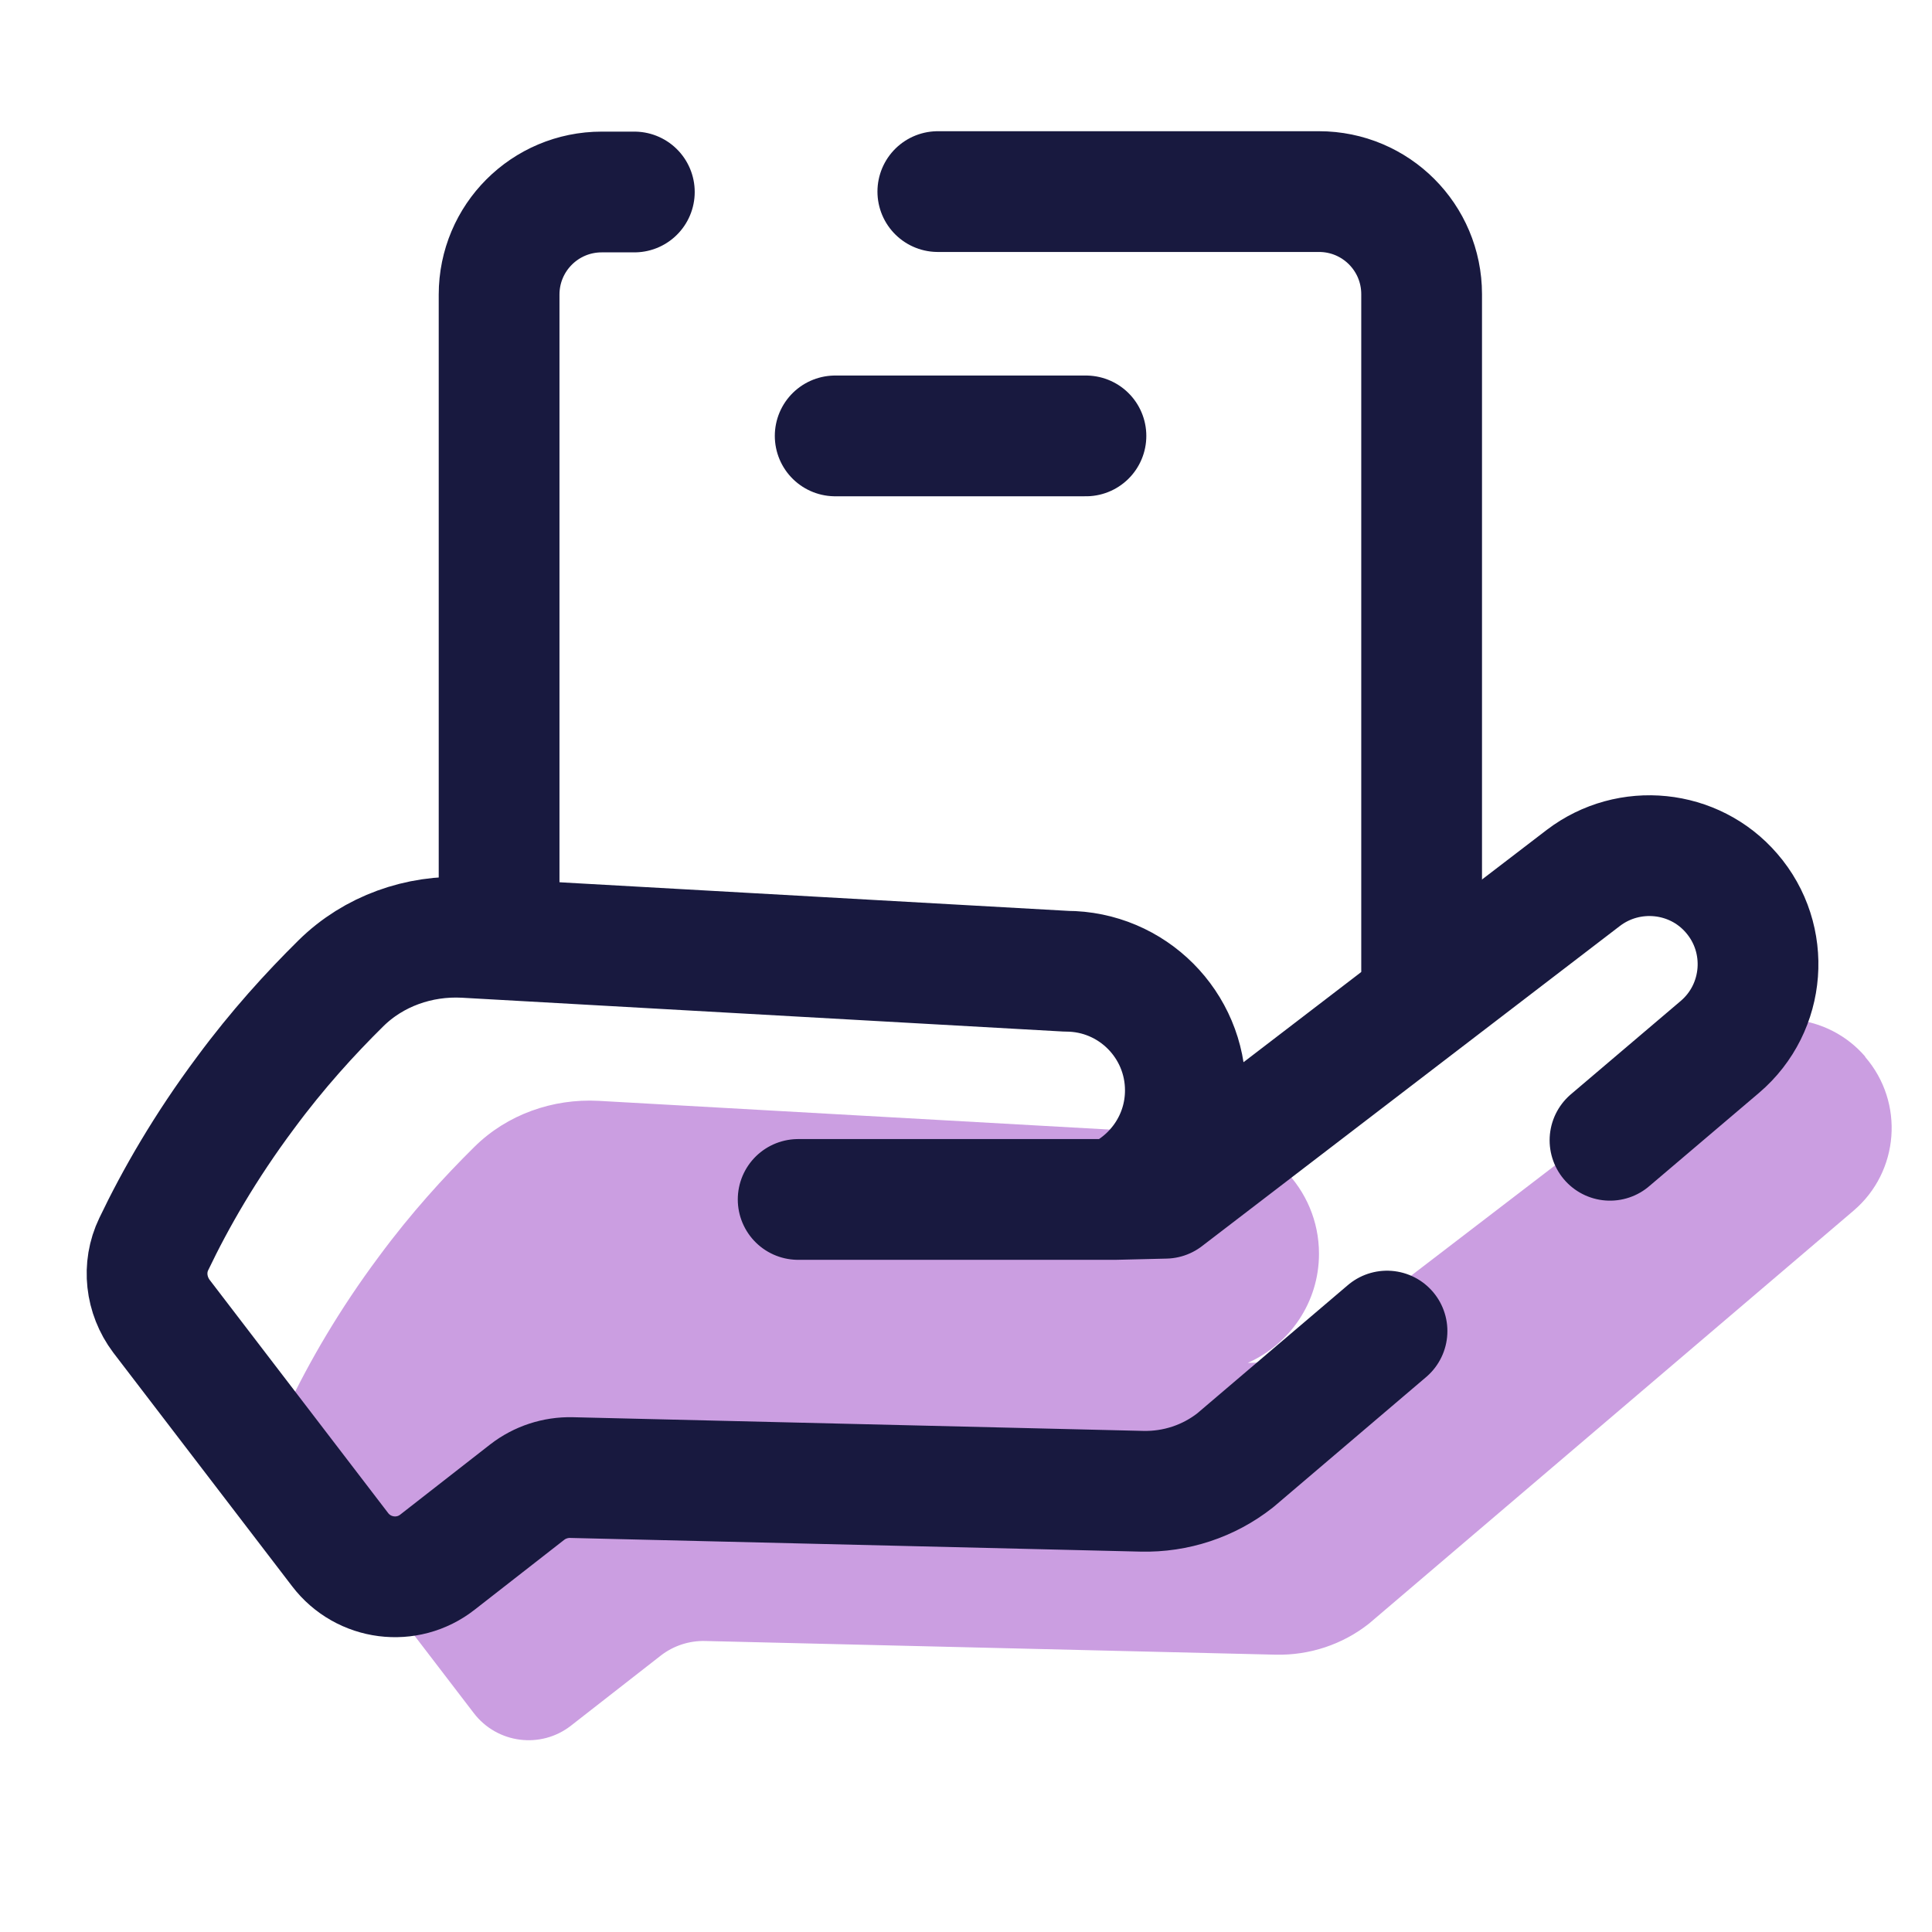
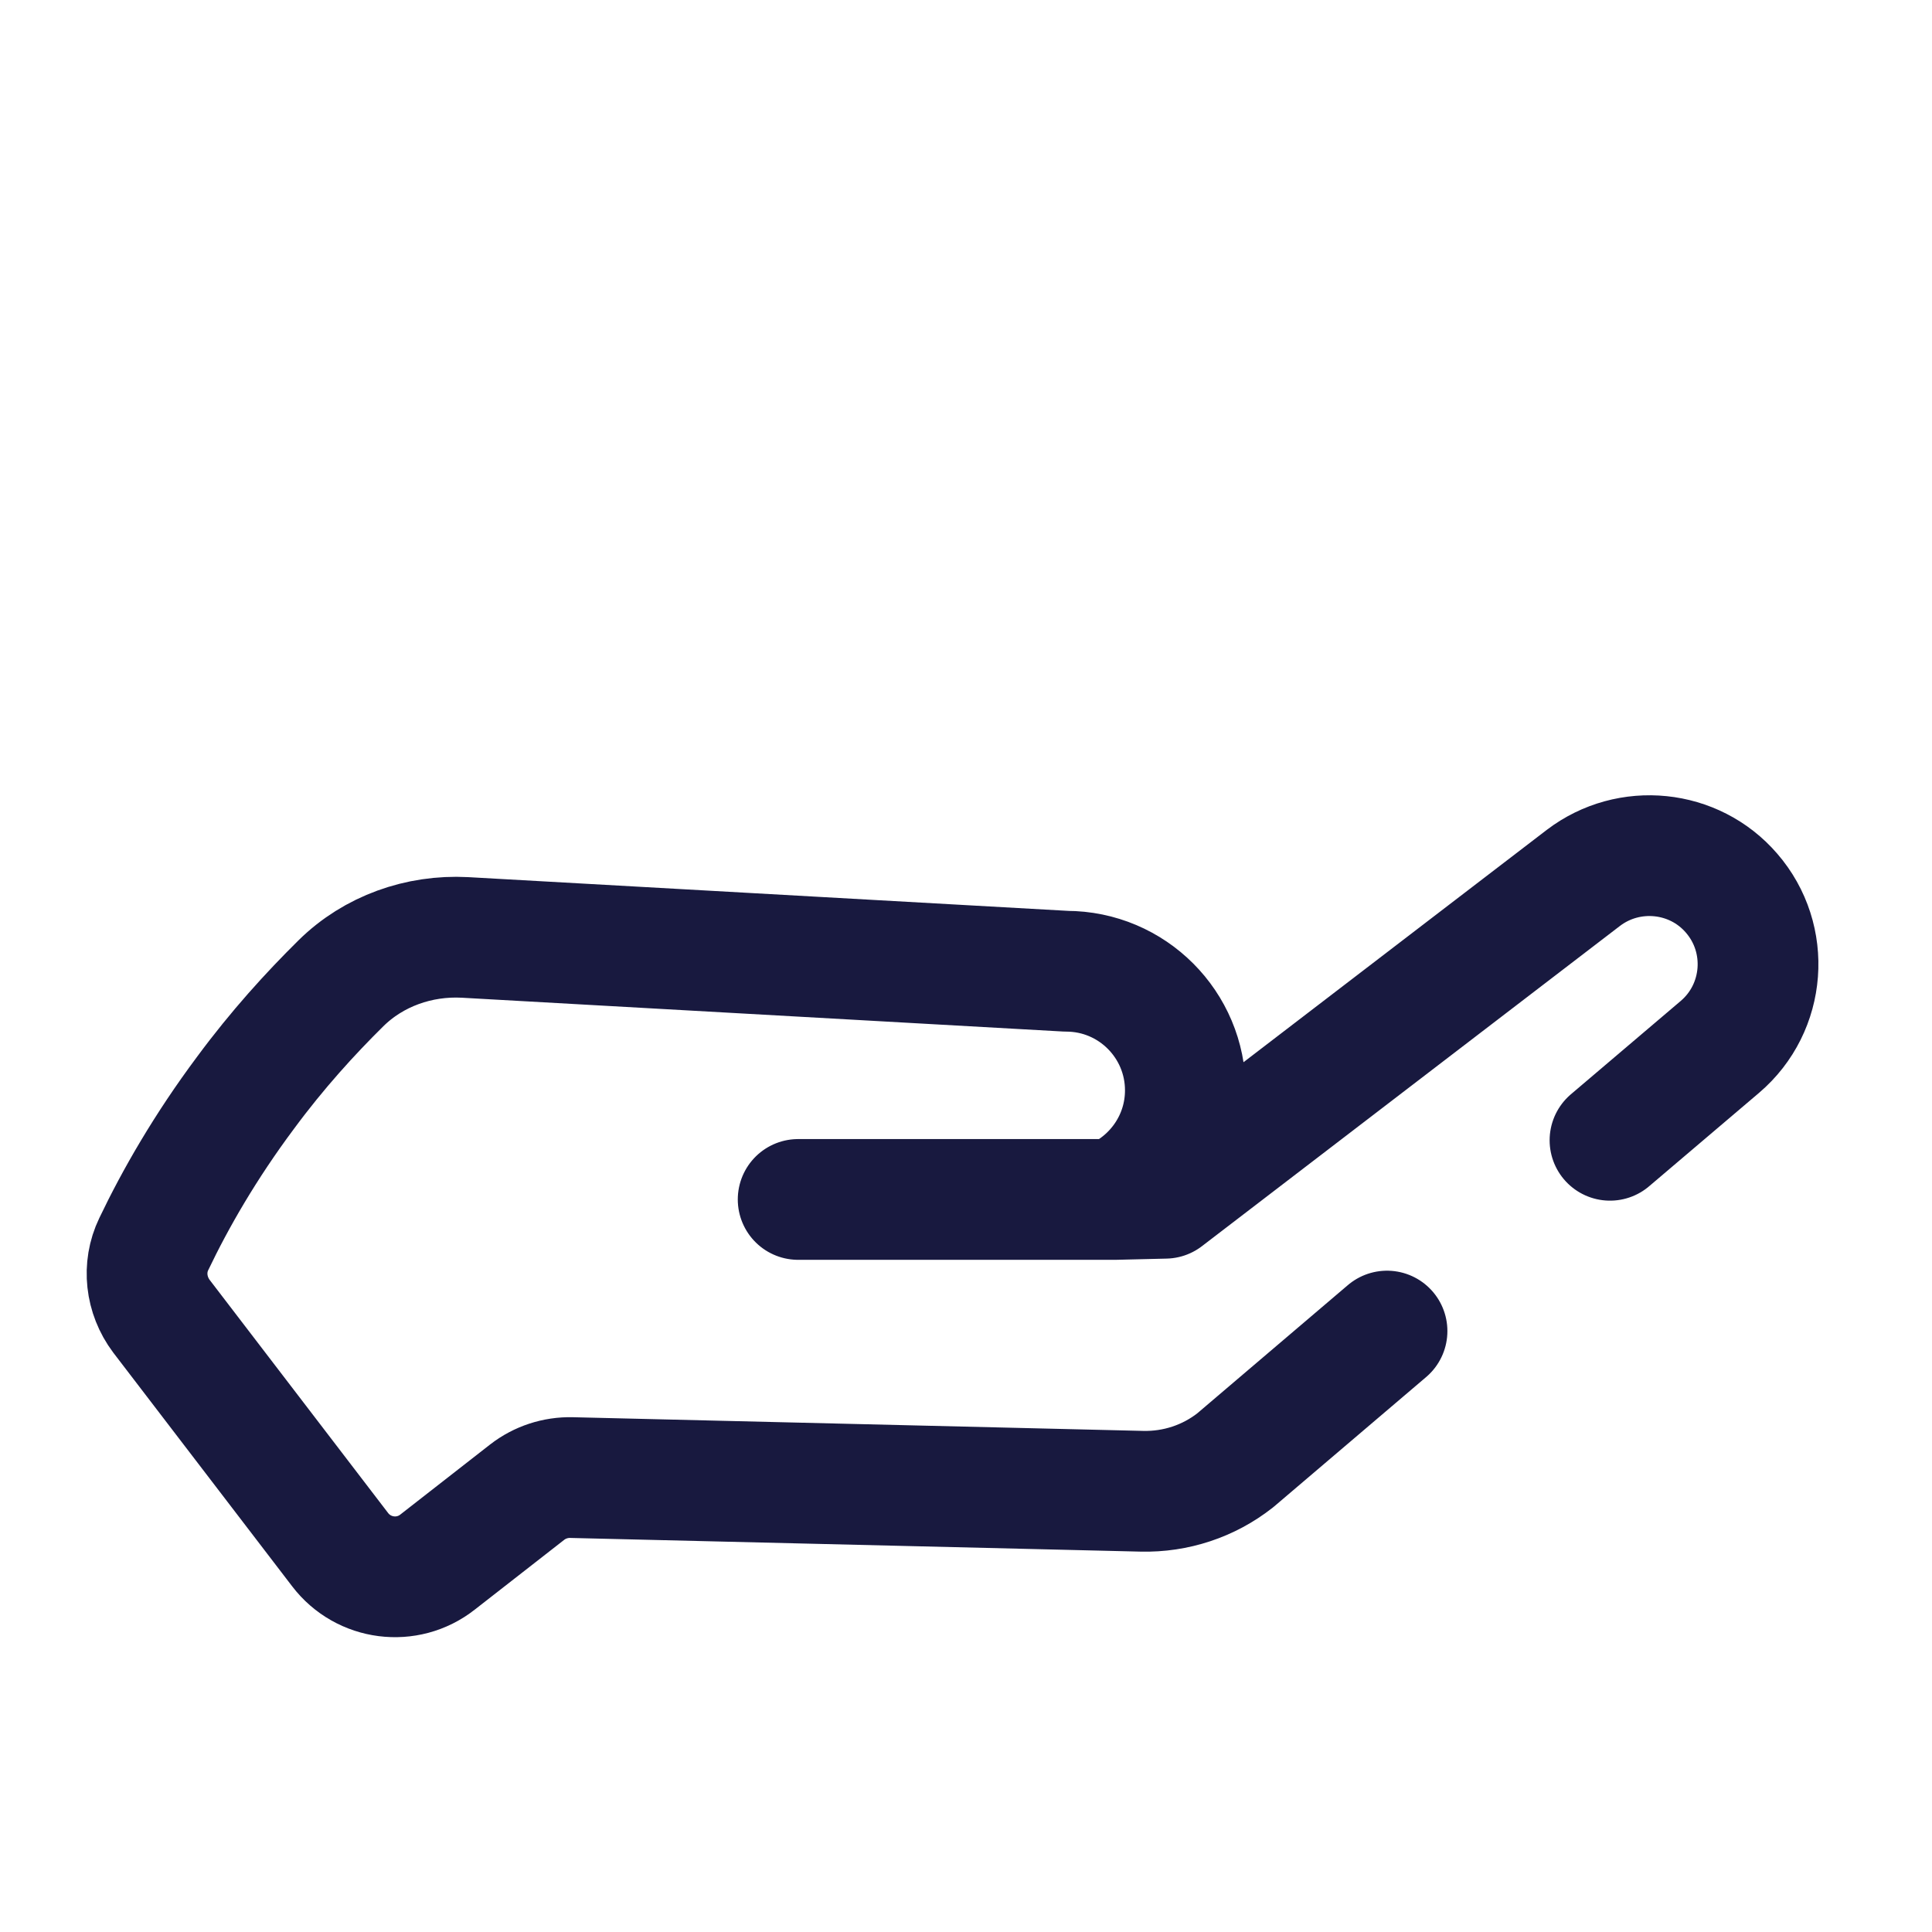
<svg xmlns="http://www.w3.org/2000/svg" width="48" height="48" viewBox="0 0 48 48" fill="none">
-   <path d="M46.34 26.25C45.41 25.17 43.79 25.01 42.66 25.87L32.27 33.83L31.02 33.86H23.15H30.98C30.98 33.86 30.99 33.86 31 33.86C32.04 33.4 32.77 32.36 32.77 31.15C32.77 29.52 31.45 28.19 29.81 28.19L14.87 27.35C13.73 27.29 12.6 27.69 11.79 28.49C11.03 29.24 10.21 30.14 9.42 31.21C8.42 32.55 7.68 33.84 7.14 34.97C6.86 35.55 6.94 36.24 7.33 36.76C8.81 38.69 10.29 40.63 11.77 42.56C12.35 43.32 13.44 43.46 14.19 42.87L16.42 41.13C16.73 40.89 17.12 40.76 17.52 40.77L31.69 41.11C32.53 41.13 33.35 40.86 34.01 40.34L46.05 30.08C47.19 29.11 47.32 27.39 46.34 26.26V26.25Z" fill="#CB9EE1" />
  <path d="M40 28.33L42.73 26.01C43.87 25.04 44 23.32 43.02 22.19C42.09 21.11 40.47 20.95 39.34 21.81L28.95 29.77L27.7 29.8H19.83H27.66C27.66 29.8 27.67 29.8 27.68 29.8C28.72 29.34 29.45 28.3 29.45 27.09C29.45 25.46 28.13 24.13 26.49 24.13L11.55 23.29C10.41 23.23 9.28 23.63 8.47 24.43C7.71 25.18 6.89 26.08 6.1 27.15C5.1 28.49 4.36 29.78 3.82 30.91C3.54 31.49 3.62 32.18 4.01 32.7C5.49 34.63 6.97 36.57 8.45 38.5C9.03 39.26 10.12 39.4 10.87 38.81L13.1 37.07C13.41 36.83 13.8 36.7 14.2 36.71L28.37 37.05C29.21 37.07 30.03 36.8 30.69 36.28L34.46 33.07" stroke="#18193F" stroke-width="3" stroke-linecap="round" stroke-linejoin="round" />
-   <path d="M23.3 4.76H32.77C34.18 4.76 35.32 5.9 35.32 7.31V24.09" stroke="#18193F" stroke-width="3" stroke-linecap="round" stroke-linejoin="round" />
-   <path d="M12.4 23.09V7.32C12.4 5.91 13.54 4.77 14.95 4.77H15.76" stroke="#18193F" stroke-width="3" stroke-linecap="round" stroke-linejoin="round" />
-   <path d="M20.75 10.83H26.98" stroke="#18193F" stroke-width="3" stroke-linecap="round" stroke-linejoin="round" />
</svg>